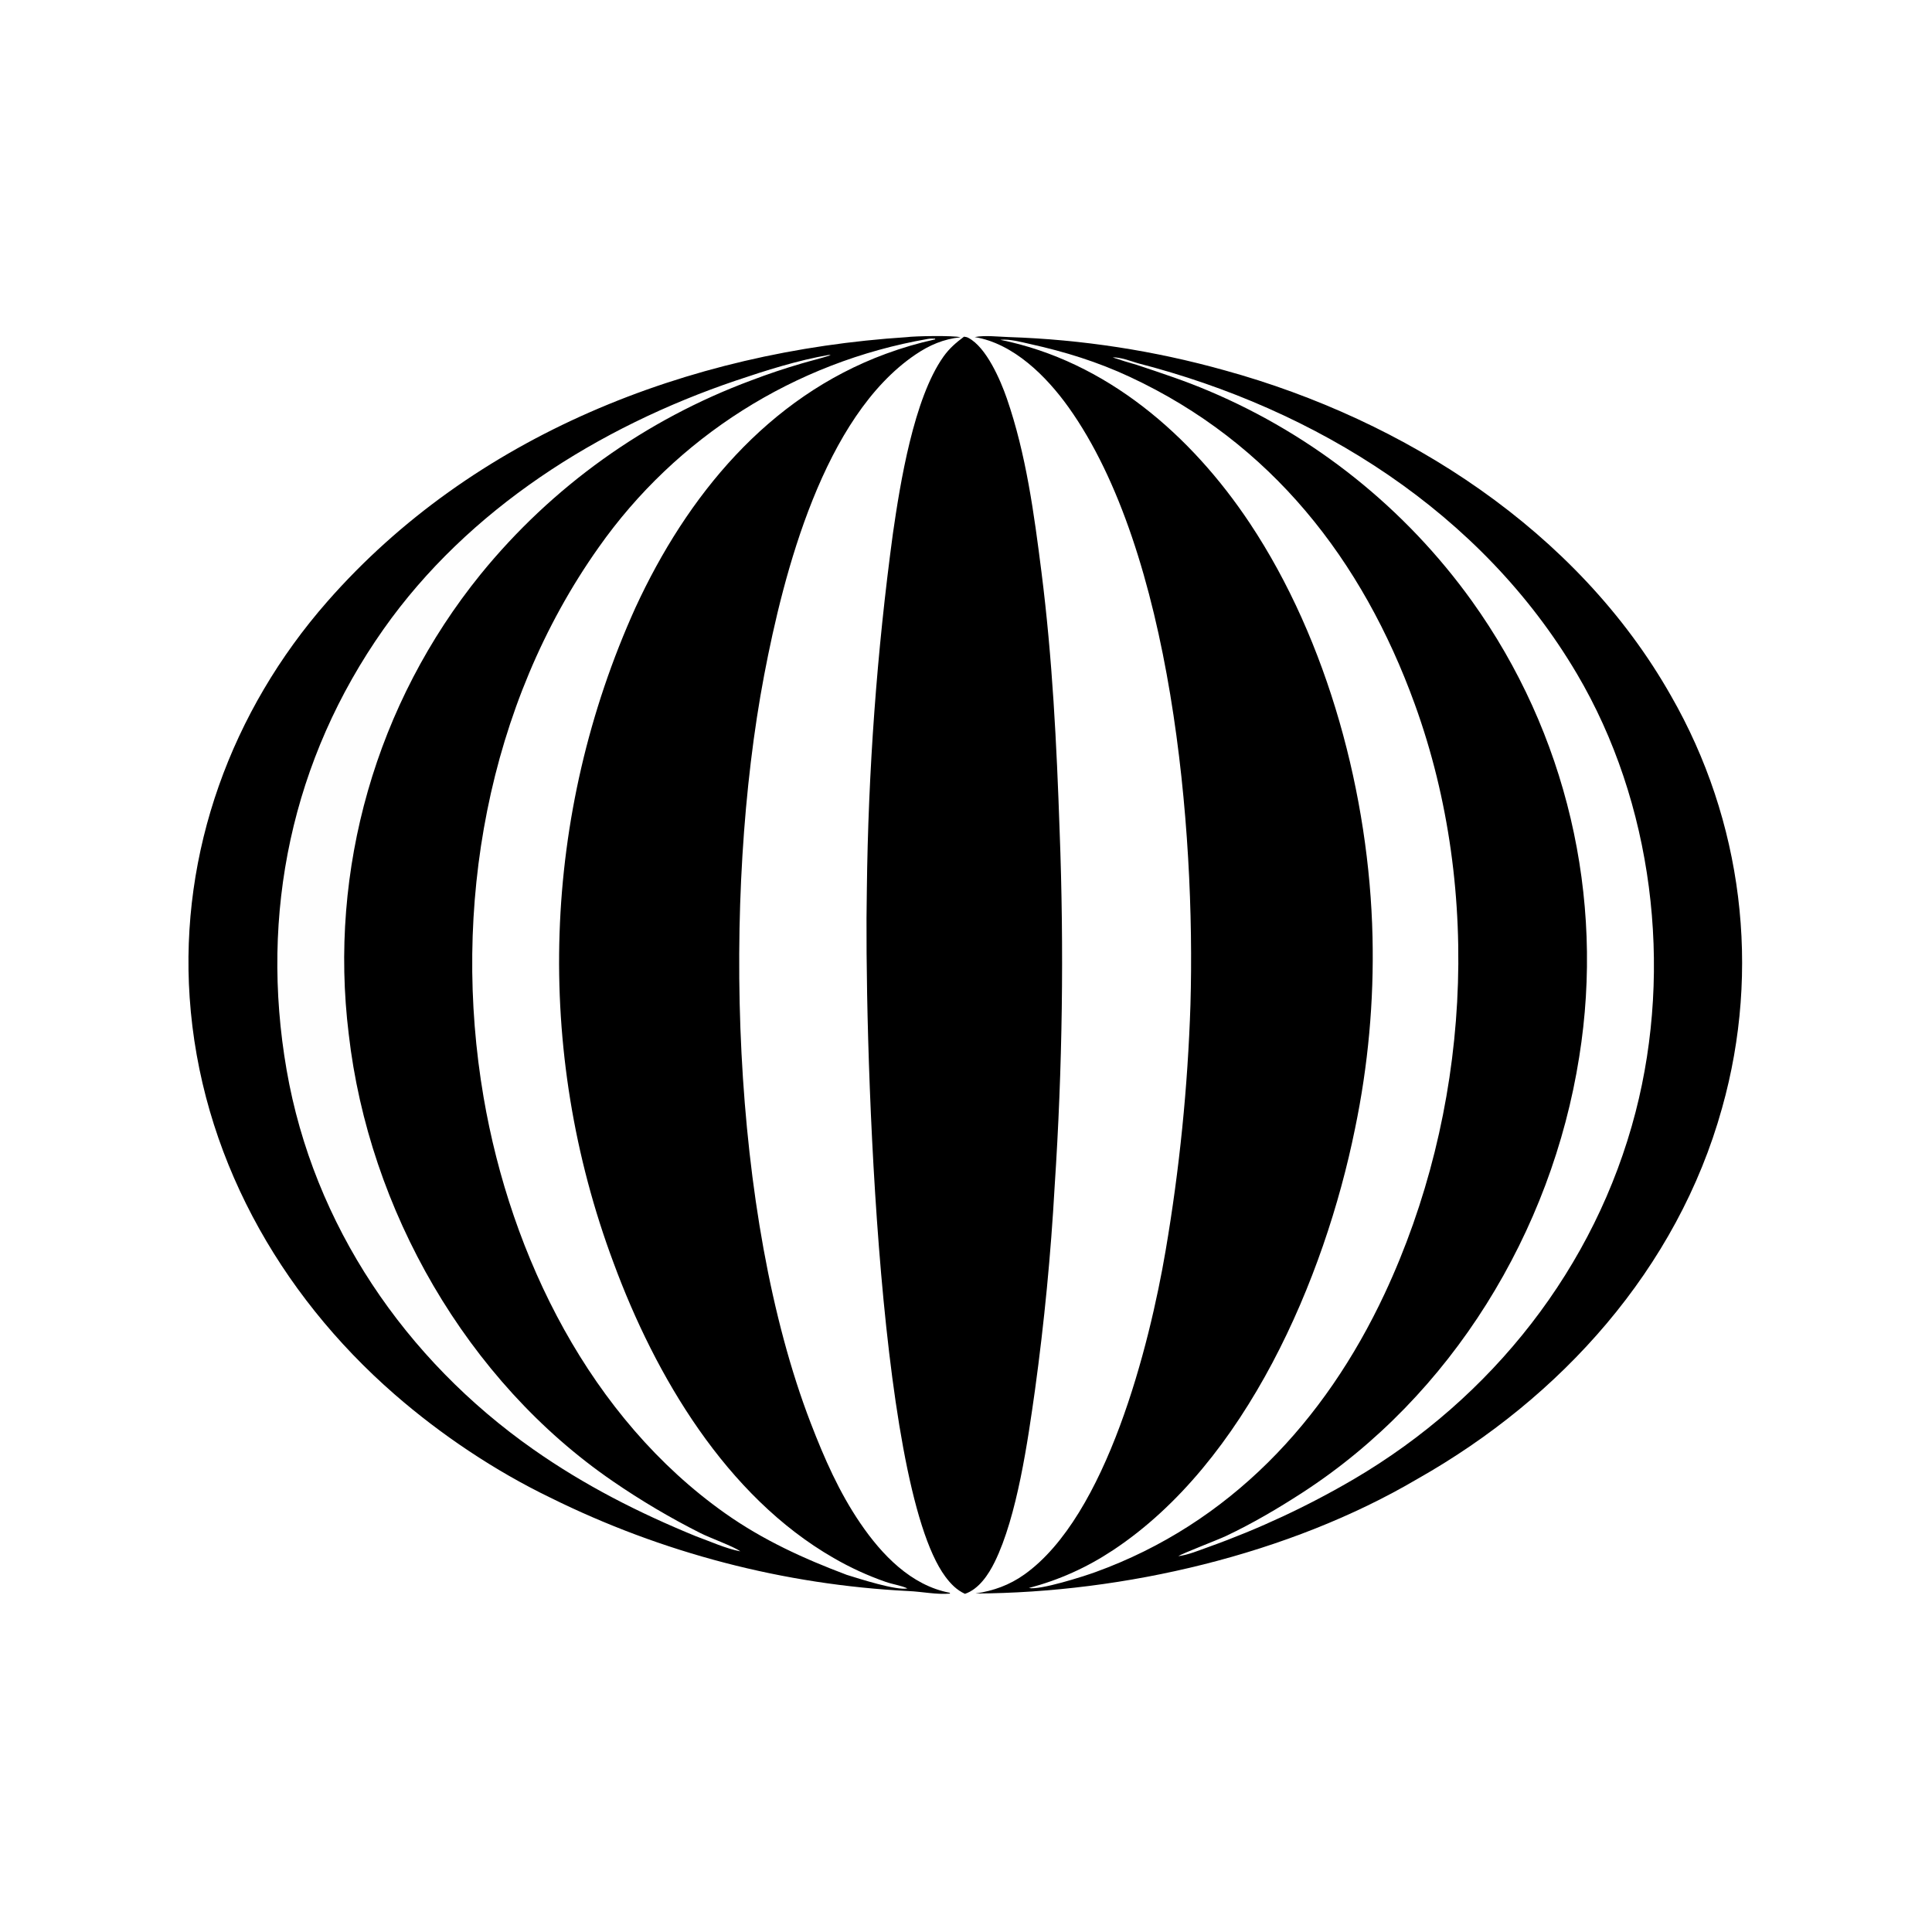
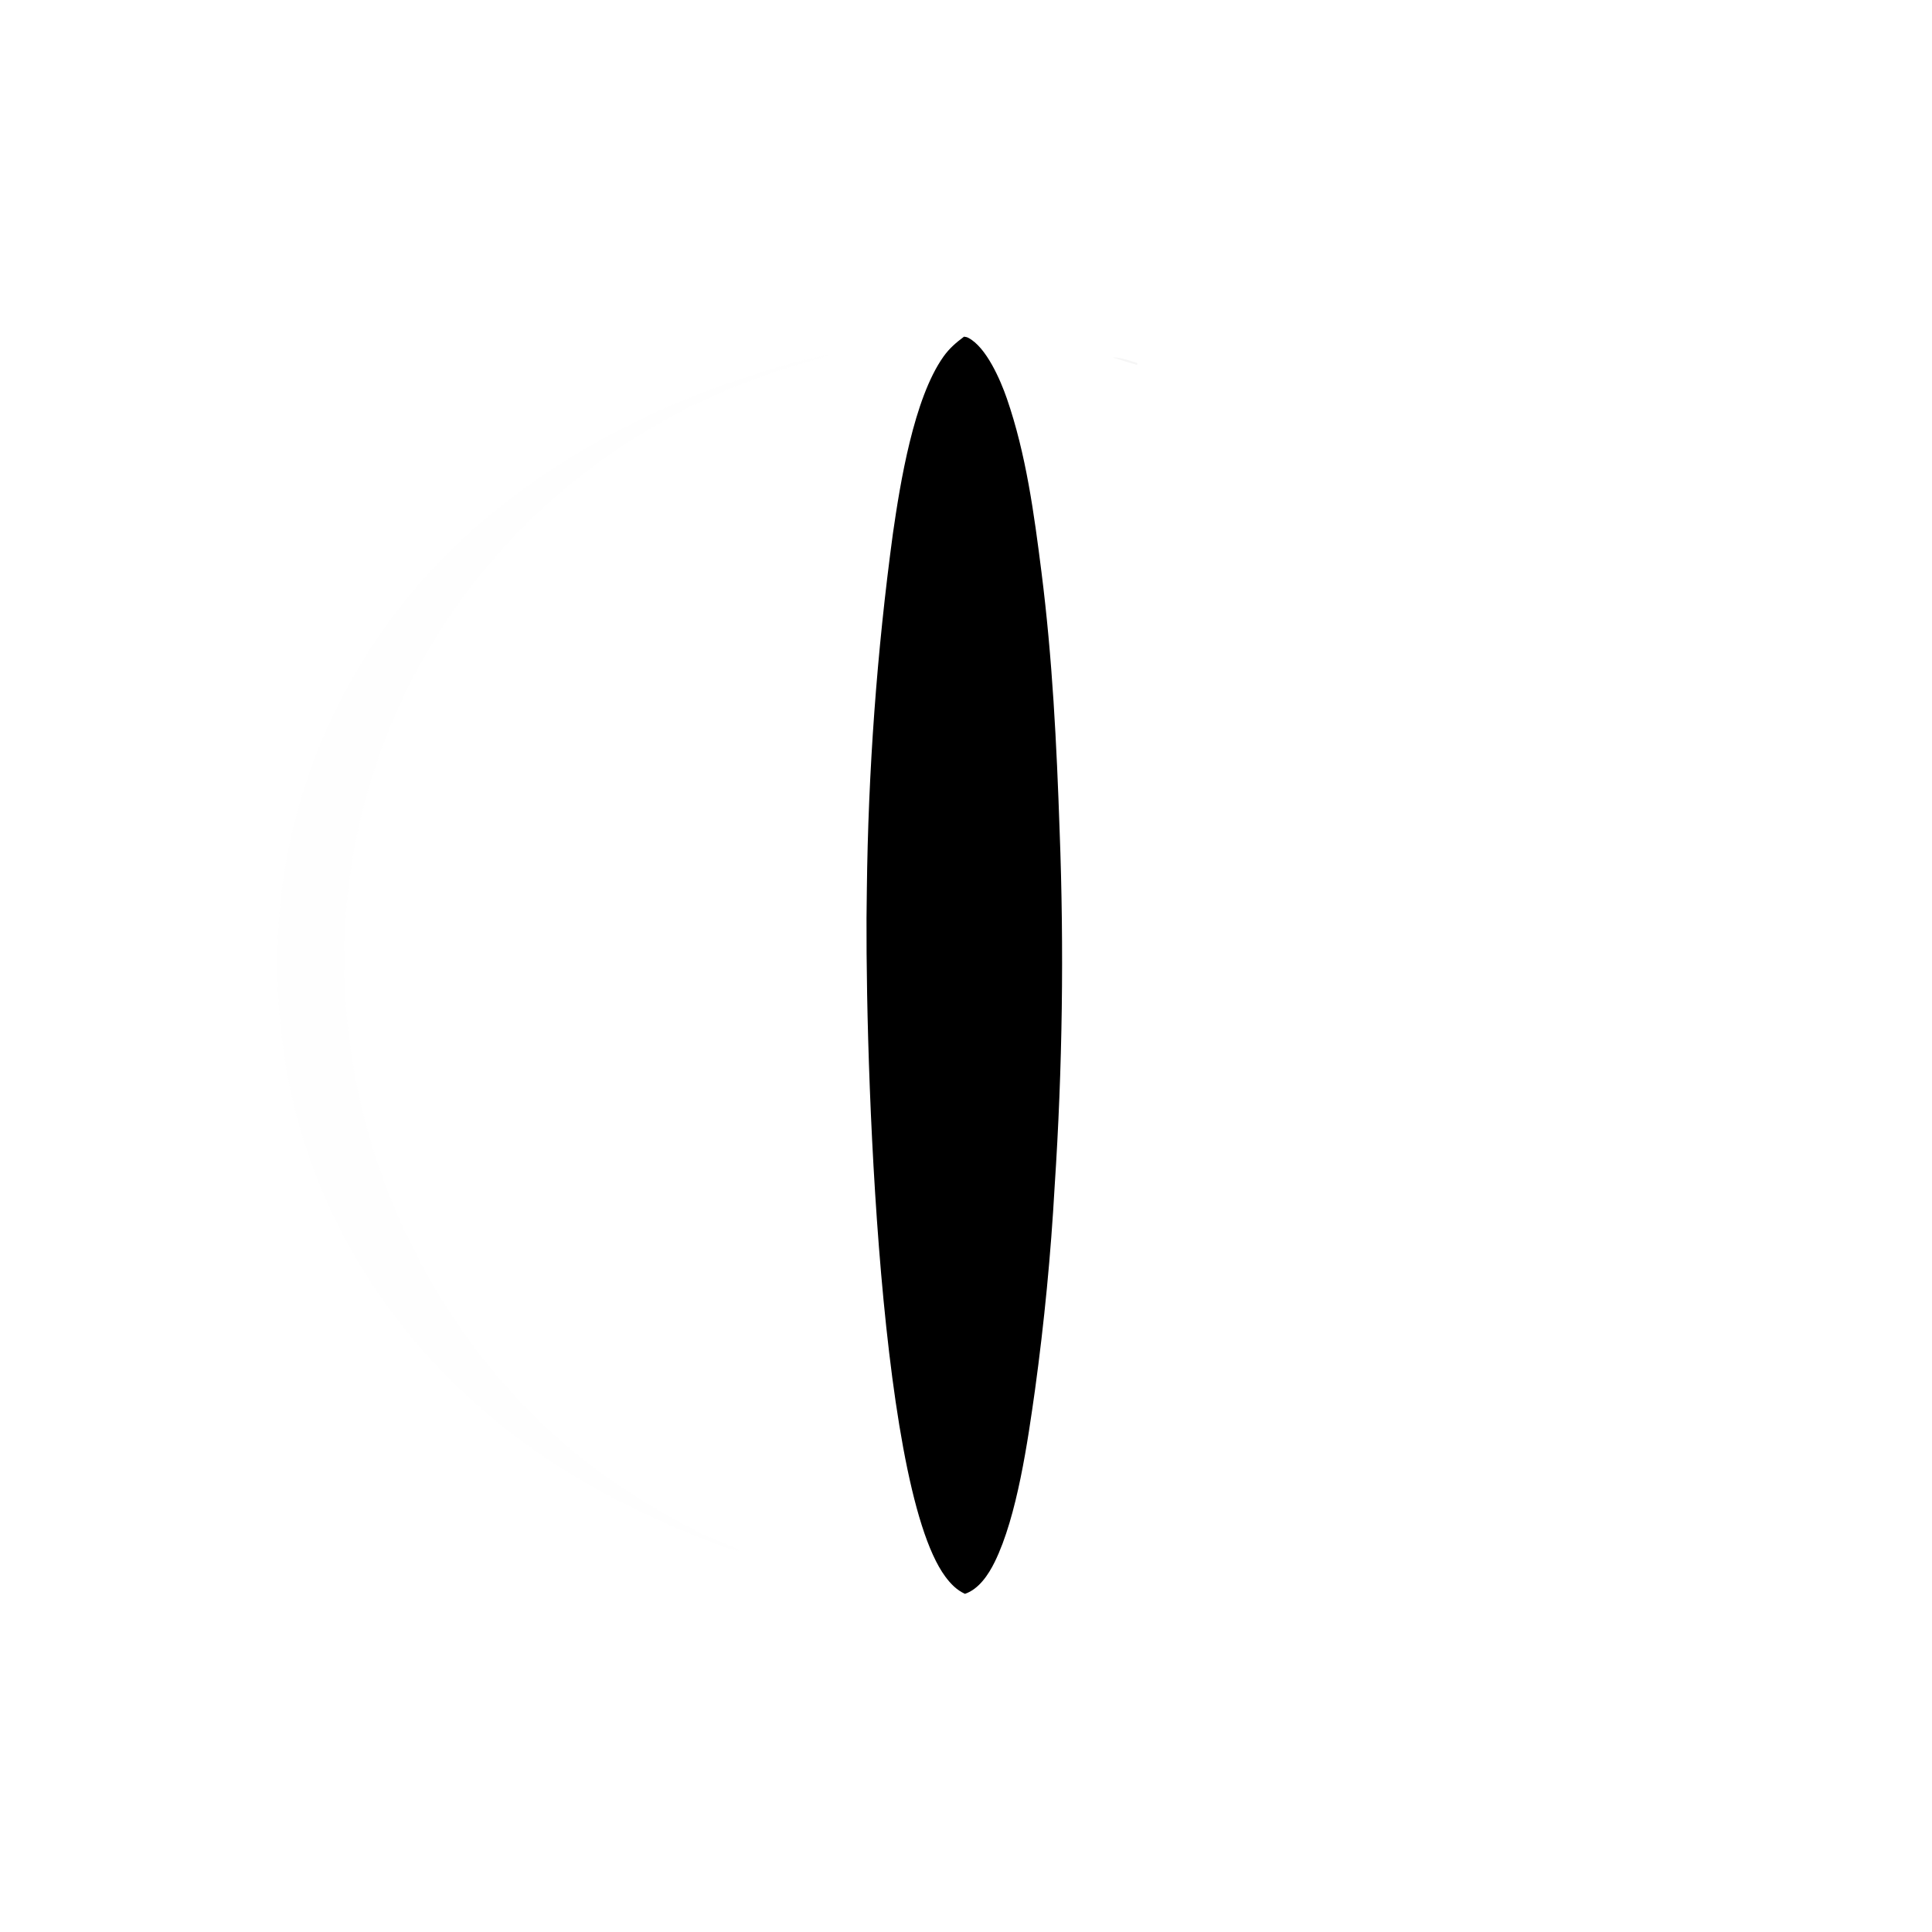
<svg xmlns="http://www.w3.org/2000/svg" width="1024" height="1024" viewBox="0 0 1024 1024">
-   <path d="M516.608 178.655C522.14 177.59 529.071 178.486 534.755 178.659C573.49 179.929 611.931 185.861 649.247 196.325C744.64 222.615 836.063 281.248 885.638 368.744C923.66 434.993 933.423 513.756 912.725 587.283C889.087 672.468 827.271 740.91 751.262 783.862C683.167 823.959 595.64 844.22 517.077 844.595C526.638 843.132 534.953 840.174 542.892 834.54C586.606 803.513 609.28 712.961 617.796 662.878C625.148 619.778 629.548 576.226 630.964 532.526C633.669 439.569 621.218 292.636 566.323 215.824C554.653 199.495 537.264 182.07 516.608 178.655ZM580.619 833.239C651.632 807.53 702.217 753.338 733.852 685.77C778.799 589.767 786.146 473.351 749.887 373.292C722.111 296.645 673.664 234.637 598.842 199.759C581.76 191.796 564.441 186.421 546.066 182.362C541.035 181.25 535.343 179.614 530.176 180.109C586.269 191.414 631.377 230.635 662.417 277.301C703.96 339.759 725.793 421.952 727.462 496.529C728.251 530.642 725.145 564.733 718.201 598.141C702.032 677.913 660.284 775.06 589.964 821.601C575.968 830.864 561.547 837.353 545.322 841.677C551.152 842.913 574.233 835.558 580.619 833.239ZM602.991 192.493C599.135 191.316 593.721 189.263 589.748 189.436C593.986 190.867 598.259 192.19 602.564 193.404C615.445 197.706 628.183 201.873 640.702 207.21C696.575 230.822 744.851 269.391 780.215 318.673C830.242 388.565 850.652 475.383 837.006 560.244C822.417 652.888 769.391 739.876 690.267 791.151C677.327 799.537 663.704 807.549 649.752 814.137C645.321 816.23 626.47 823.402 624.554 824.799C629.977 824.098 635.481 821.716 640.638 819.899C667.343 810.339 693.099 798.312 717.571 783.972C790.756 740.996 845.6 671.769 866.895 589.389C886.736 512.637 876.175 425.461 835.751 357.039C785.261 271.58 697.809 216.856 602.991 192.493Z" />
  <path fill="#B3B1B2" fill-opacity="0.11" d="M602.564 193.404C598.259 192.19 593.986 190.867 589.748 189.436C593.721 189.263 599.135 191.316 602.991 192.493L602.564 193.404Z" />
-   <path d="M480.462 178.707C484.833 178.086 505.357 177.746 509.09 178.752C500.12 179.697 492.681 182.869 485.216 187.928C436.57 220.893 415.365 303.426 405.022 357.835C382.822 474.618 386.962 643.316 429.711 754.289C436.891 772.928 444.727 790.832 456.03 807.407C467.361 824.022 482.858 840.309 503.388 844.208L503.559 844.63C496.563 845.291 488.681 843.601 481.57 843.291C415.549 839.97 350.914 823.118 291.674 793.781C262.367 779.619 233.729 760.453 209.192 739.079C147.414 685.265 106.121 611.104 100.521 528.706C95.277 451.537 122.63 376.838 173.396 318.937C250.904 230.536 364.851 186.181 480.462 178.707ZM448.763 834.694C455.217 836.702 475.171 843.132 480.973 841.886C477.621 840.341 473.097 839.712 469.468 838.442C459.871 835.102 450.614 830.853 441.825 825.753C384.894 793.033 347.323 729.291 325.219 669.39C283.025 556.632 287.19 431.756 336.801 322.06C364.089 262.928 406.947 210.53 469.529 187.523C478.204 184.333 486.655 181.862 495.68 179.868L495.627 179.502C494.237 179.408 493.13 179.408 491.742 179.647C421.236 191.872 358.48 231.621 317.296 290.139C258.165 373.611 239.208 481.635 256.307 581.544C270.799 666.218 312.965 751.626 384.354 802.099C404.357 816.241 425.931 826.098 448.763 834.694ZM368.876 814.251C376.437 816.976 384.512 820.726 392.361 822.248C389.255 819.784 376.123 815.075 371.241 812.569C355.167 804.473 339.662 795.295 324.831 785.098C247.357 731.984 195.499 641.059 184.843 548.186C174.111 460.809 199.335 372.821 254.73 304.402C292.534 257.916 342.104 222.41 398.284 201.578C407.047 198.237 415.941 195.252 424.945 192.631C430.046 191.124 435.287 189.919 440.323 188.224L439.178 188.143C422.702 191.009 406.01 196.309 390.19 201.659C317.325 226.299 248.113 269.867 203.303 333.45C154.687 402.434 137.513 484.071 151.913 567.124C166.158 649.289 214.813 720.587 282.698 768.22C309.742 787.196 338.357 801.761 368.876 814.251Z" />
-   <path fill="#B3B1B2" fill-opacity="0.008" d="M439.178 188.143L440.323 188.224C435.287 189.919 430.046 191.124 424.945 192.631C415.941 195.252 407.047 198.237 398.284 201.578C342.104 222.41 292.534 257.916 254.73 304.402C199.335 372.821 174.111 460.809 184.843 548.186C195.499 641.059 247.357 731.984 324.831 785.098C339.662 795.295 355.167 804.473 371.241 812.569C376.123 815.075 389.255 819.784 392.361 822.248C384.512 820.726 376.437 816.976 368.876 814.251C338.357 801.761 309.742 787.196 282.698 768.22C214.813 720.587 166.158 649.289 151.913 567.124C137.513 484.071 154.687 402.434 203.303 333.45C248.113 269.867 317.325 226.299 390.19 201.659C406.01 196.309 422.702 191.009 439.178 188.143Z" />
+   <path fill="#B3B1B2" fill-opacity="0.008" d="M439.178 188.143C435.287 189.919 430.046 191.124 424.945 192.631C415.941 195.252 407.047 198.237 398.284 201.578C342.104 222.41 292.534 257.916 254.73 304.402C199.335 372.821 174.111 460.809 184.843 548.186C195.499 641.059 247.357 731.984 324.831 785.098C339.662 795.295 355.167 804.473 371.241 812.569C376.123 815.075 389.255 819.784 392.361 822.248C384.512 820.726 376.437 816.976 368.876 814.251C338.357 801.761 309.742 787.196 282.698 768.22C214.813 720.587 166.158 649.289 151.913 567.124C137.513 484.071 154.687 402.434 203.303 333.45C248.113 269.867 317.325 226.299 390.19 201.659C406.01 196.309 422.702 191.009 439.178 188.143Z" />
  <path d="M510.943 178.445C511.749 178.547 512.441 178.65 513.172 179.028C522.822 184.011 530.324 201.592 533.65 211.201C543.833 240.619 548.095 272.407 551.995 303.184C557.785 348.862 560.045 394.337 561.622 440.303C564.012 503.124 563.134 566.026 558.991 628.756C556.968 664.831 553.496 700.811 548.583 736.608C544.784 763.534 539.126 803.736 527.158 827.992C523.881 834.633 518.787 842.29 511.46 844.768C507.076 842.78 503.853 839.448 501.03 835.628C464.057 785.59 458.047 541.046 459.441 471.781C460.16 408.555 464.775 345.433 473.26 282.775C477.091 256.228 484.285 211.214 500.066 189.003C503.144 184.67 506.703 181.613 510.943 178.445Z" />
</svg>